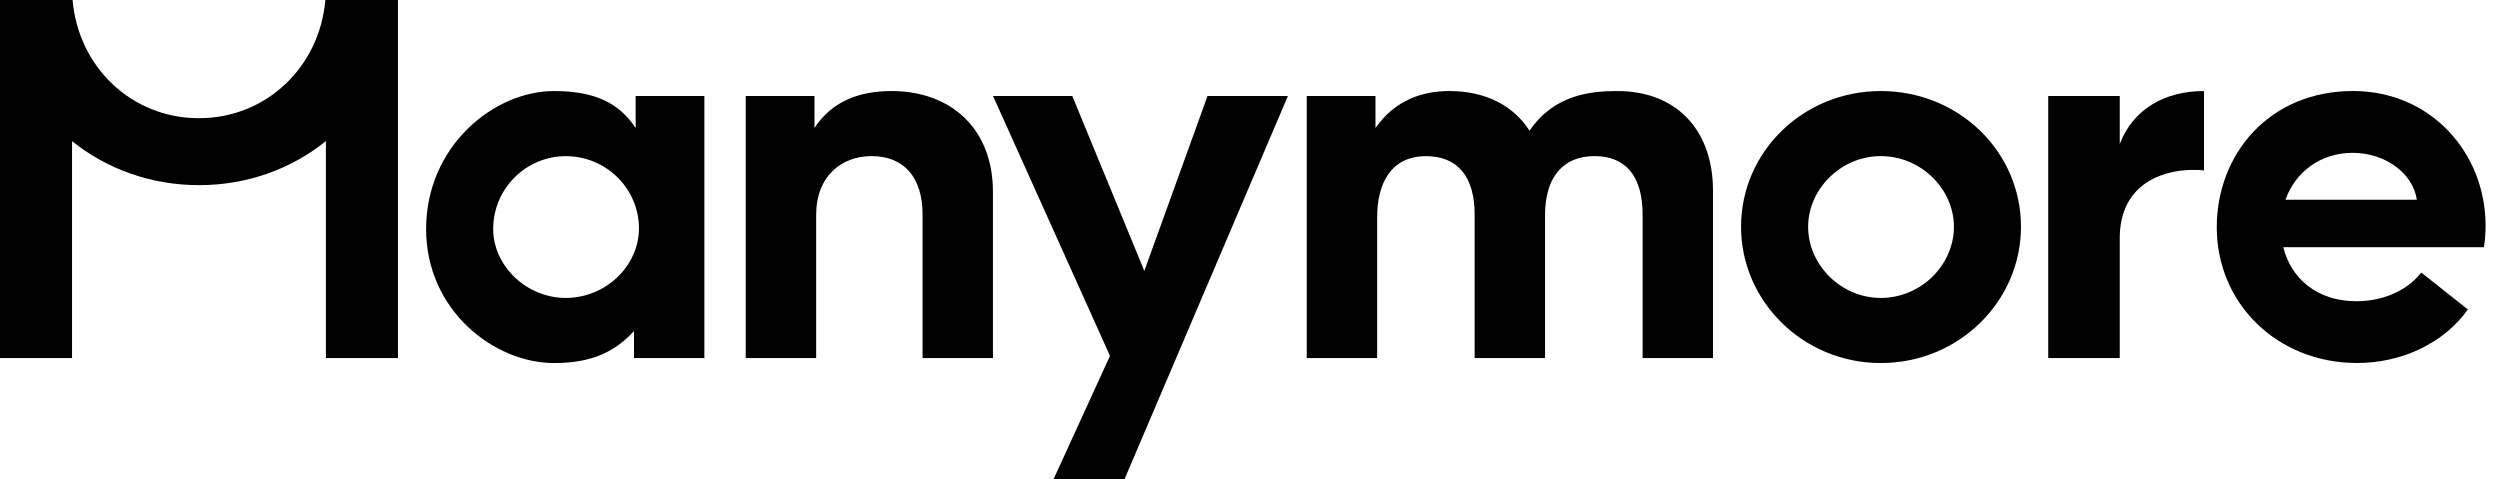
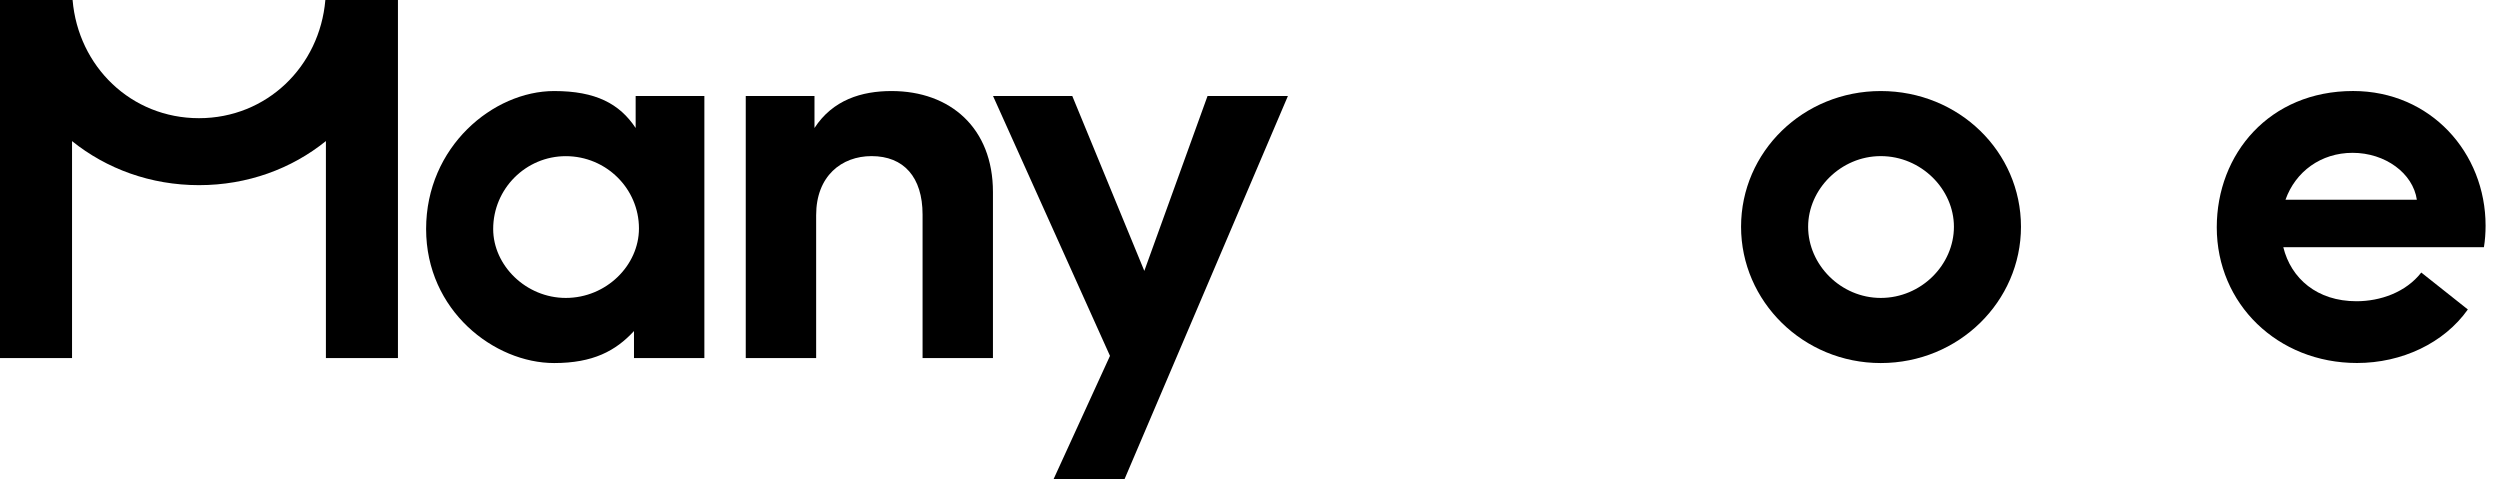
<svg xmlns="http://www.w3.org/2000/svg" viewBox="0 0 146 28" height="28" fill="none">
  <path d="M37.122 7.475C36.183 6.057 34.792 5.317 32.363 5.317C28.802 5.317 24.885 8.571 24.885 13.373C24.885 18.141 28.867 21.202 32.363 21.202C34.63 21.202 35.956 20.494 37.025 19.333V20.913H41.135V5.606H37.122V7.475ZM33.043 17.399C30.713 17.399 28.802 15.499 28.802 13.373C28.802 11.02 30.711 9.12 33.043 9.12C35.406 9.12 37.315 11.02 37.315 13.341C37.315 15.499 35.406 17.399 33.043 17.399Z" fill="currentColor" />
  <path d="M52.066 5.317C50.316 5.317 48.635 5.833 47.566 7.475V5.606H43.552V20.91H47.663V12.566C47.663 10.278 49.15 9.117 50.9 9.117C52.777 9.117 53.878 10.341 53.878 12.532V20.91H57.988V11.213C57.988 7.475 55.496 5.317 52.066 5.317Z" fill="currentColor" />
  <path d="M66.828 15.82L62.621 5.606H57.993L64.823 20.783L61.52 28H65.665L75.214 5.606H70.52L66.828 15.82Z" fill="currentColor" />
-   <path d="M94.44 5.317C92.853 5.317 90.75 5.544 89.325 7.636C88.418 6.218 86.833 5.317 84.632 5.317C83.144 5.317 81.492 5.801 80.328 7.475V5.606H76.314V20.91H80.425V12.696C80.425 10.666 81.267 9.12 83.272 9.12C85.15 9.12 86.12 10.343 86.12 12.535V20.913H90.23V12.566C90.23 10.408 91.234 9.117 93.112 9.117C94.989 9.117 95.928 10.341 95.928 12.532V20.91H100.038V11.116C100.038 7.764 98.064 5.317 94.44 5.317Z" fill="currentColor" />
  <path d="M109.836 5.317C105.305 5.317 101.678 8.862 101.678 13.243C101.678 17.592 105.302 21.202 109.836 21.202C114.399 21.202 118.025 17.594 118.025 13.243C118.025 8.86 114.401 5.317 109.836 5.317ZM109.836 17.399C107.506 17.399 105.595 15.466 105.595 13.243C105.595 11.051 107.504 9.117 109.836 9.117C112.2 9.117 114.109 11.051 114.109 13.243C114.109 15.466 112.2 17.399 109.836 17.399Z" fill="currentColor" />
-   <path d="M123.793 8.409V5.606H119.617V20.91H123.793V14.047C123.728 10.406 126.803 9.922 128.034 9.922C128.358 9.922 128.455 9.922 128.714 9.953V5.317C126.413 5.317 124.57 6.379 123.793 8.409Z" fill="currentColor" />
  <path d="M145.158 13.178C145.158 8.925 141.952 5.315 137.421 5.315C132.534 5.315 129.459 8.987 129.459 13.274C129.459 17.753 133.02 21.199 137.648 21.199C140.271 21.199 142.731 20.039 144.122 18.073L141.403 15.916C140.496 17.076 139.008 17.592 137.617 17.592C135.319 17.592 133.797 16.27 133.344 14.435H145.061C145.126 14.047 145.158 13.597 145.158 13.178ZM133.473 11.663C134.056 10.021 135.544 8.925 137.39 8.925C139.298 8.925 140.917 10.117 141.144 11.663H133.473Z" fill="currentColor" />
  <path d="M19.001 0C18.67 3.882 15.58 6.902 11.62 6.902C7.657 6.902 4.568 3.884 4.239 0H0V20.91H4.207V8.241C6.218 9.859 8.799 10.813 11.62 10.813C14.458 10.813 17.032 9.854 19.033 8.238V20.913H23.24V0H19.001Z" fill="currentColor" />
</svg>